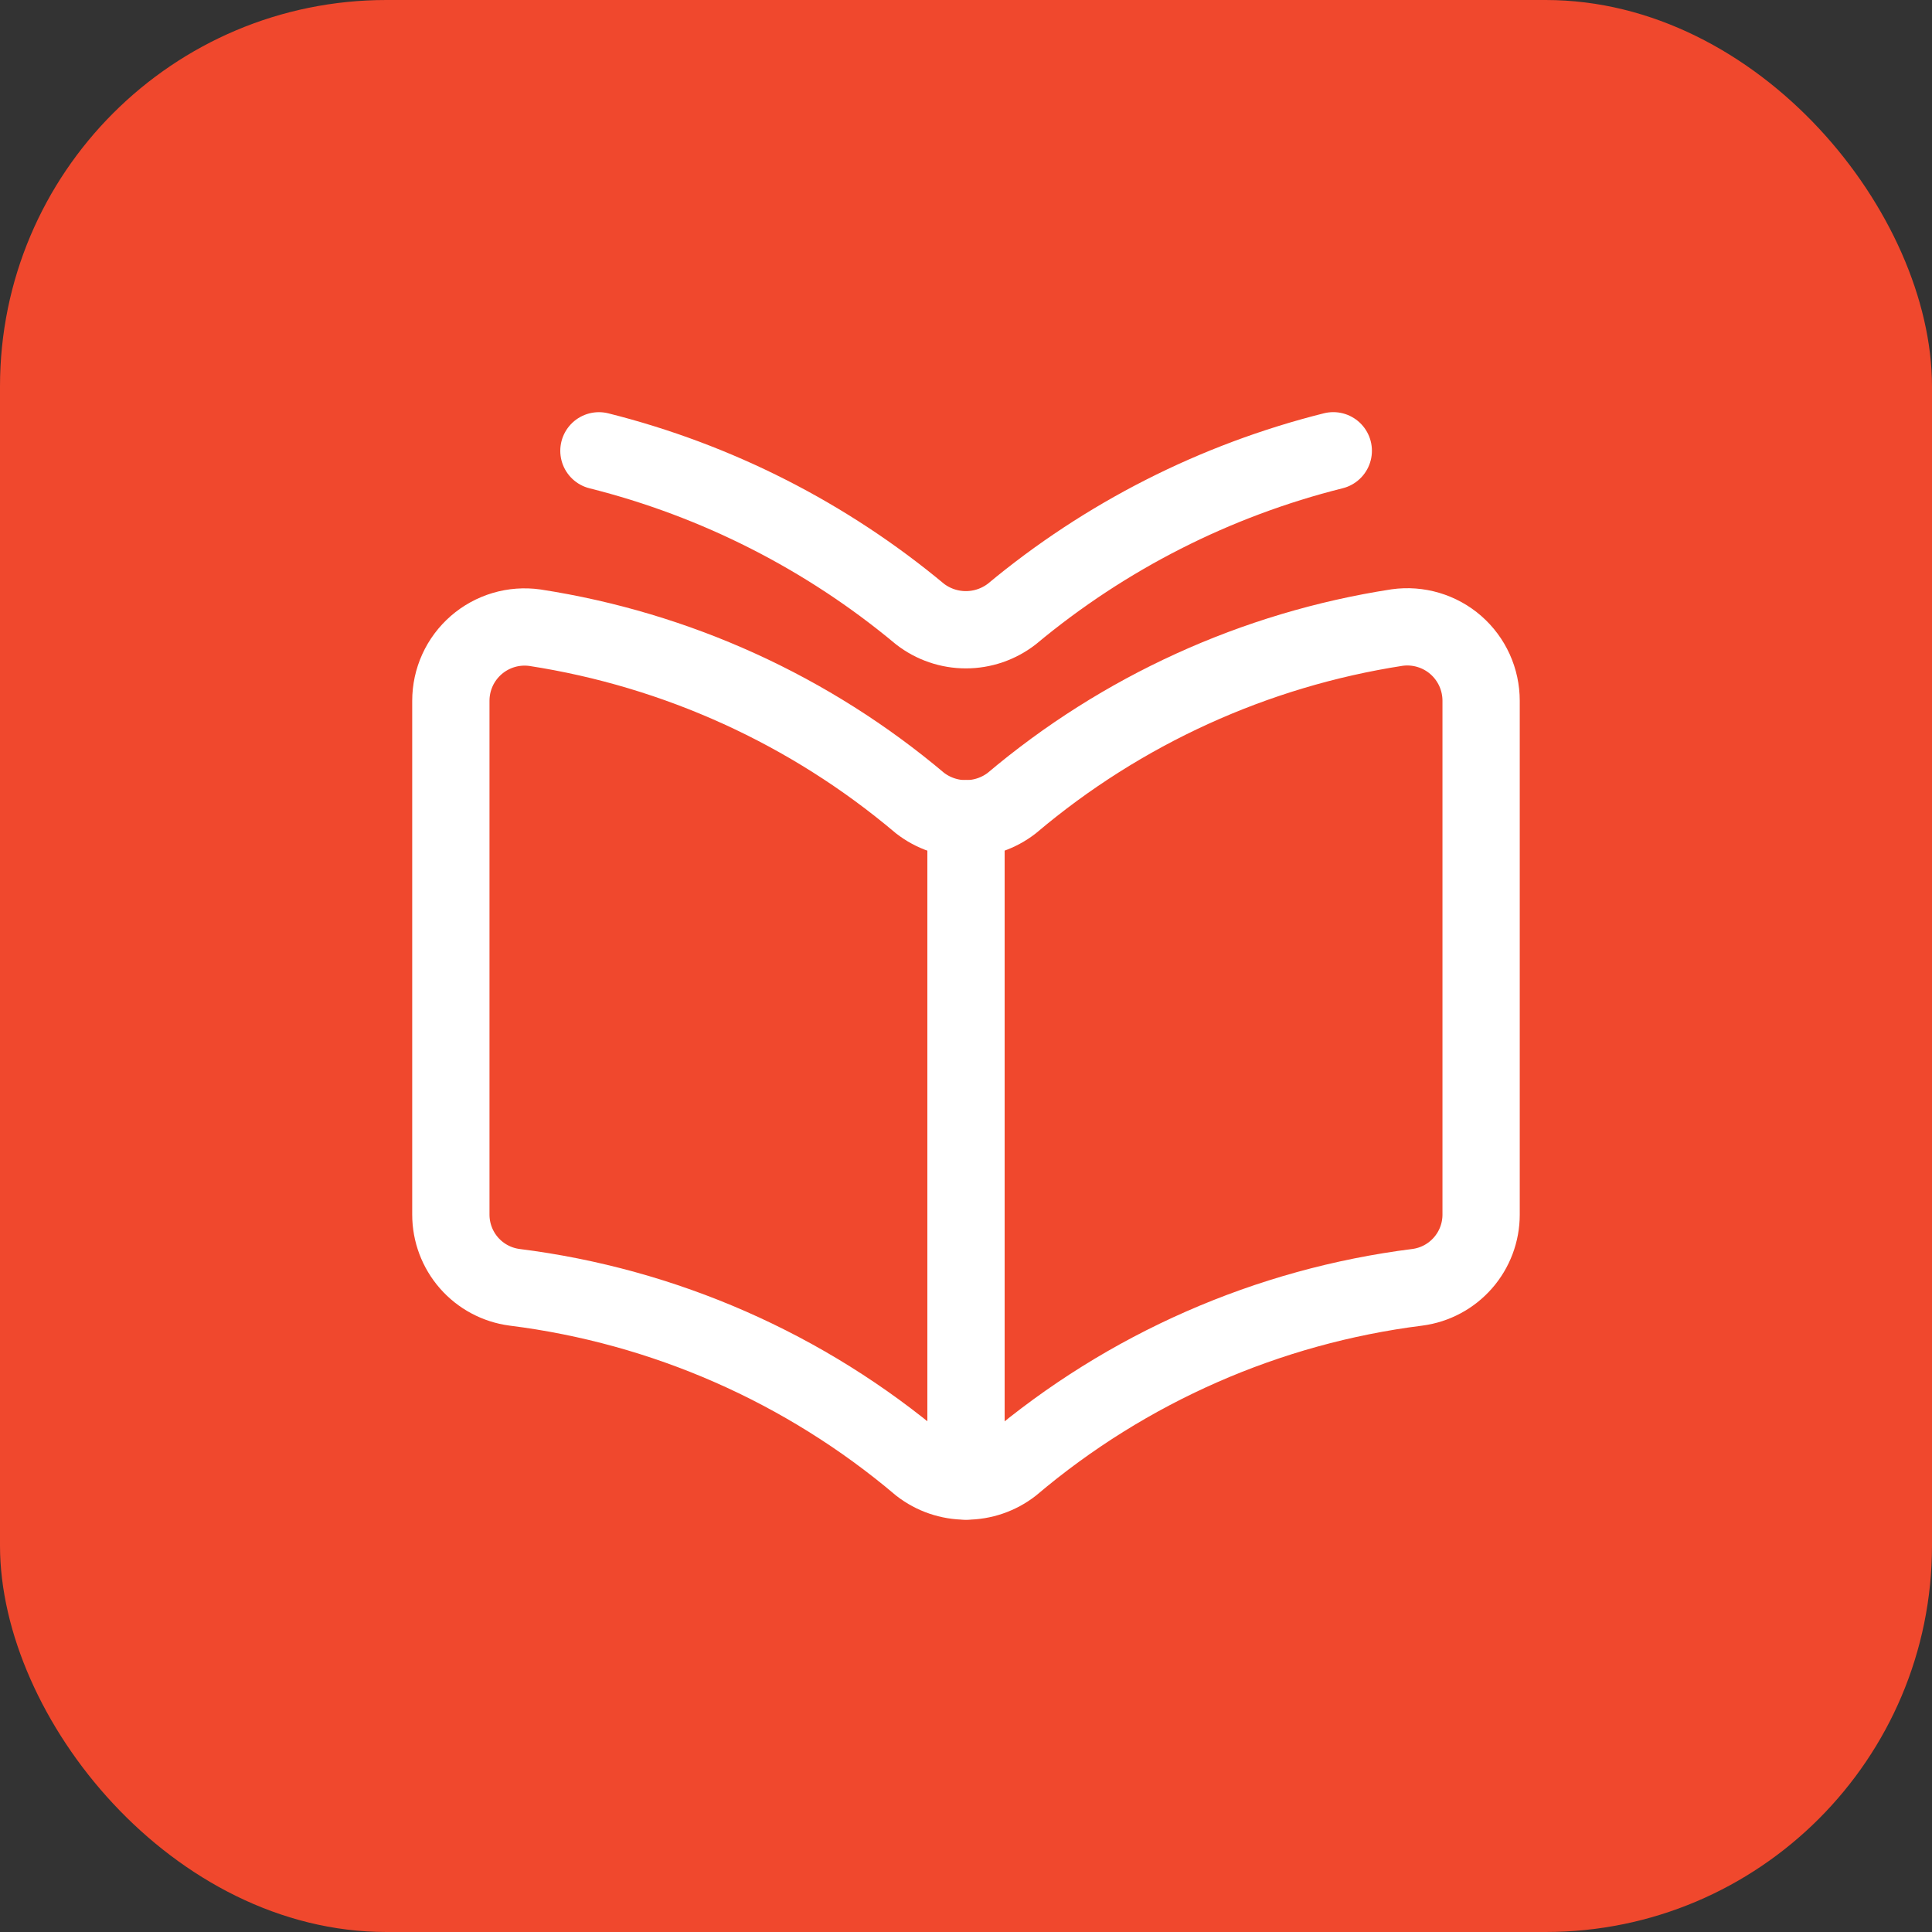
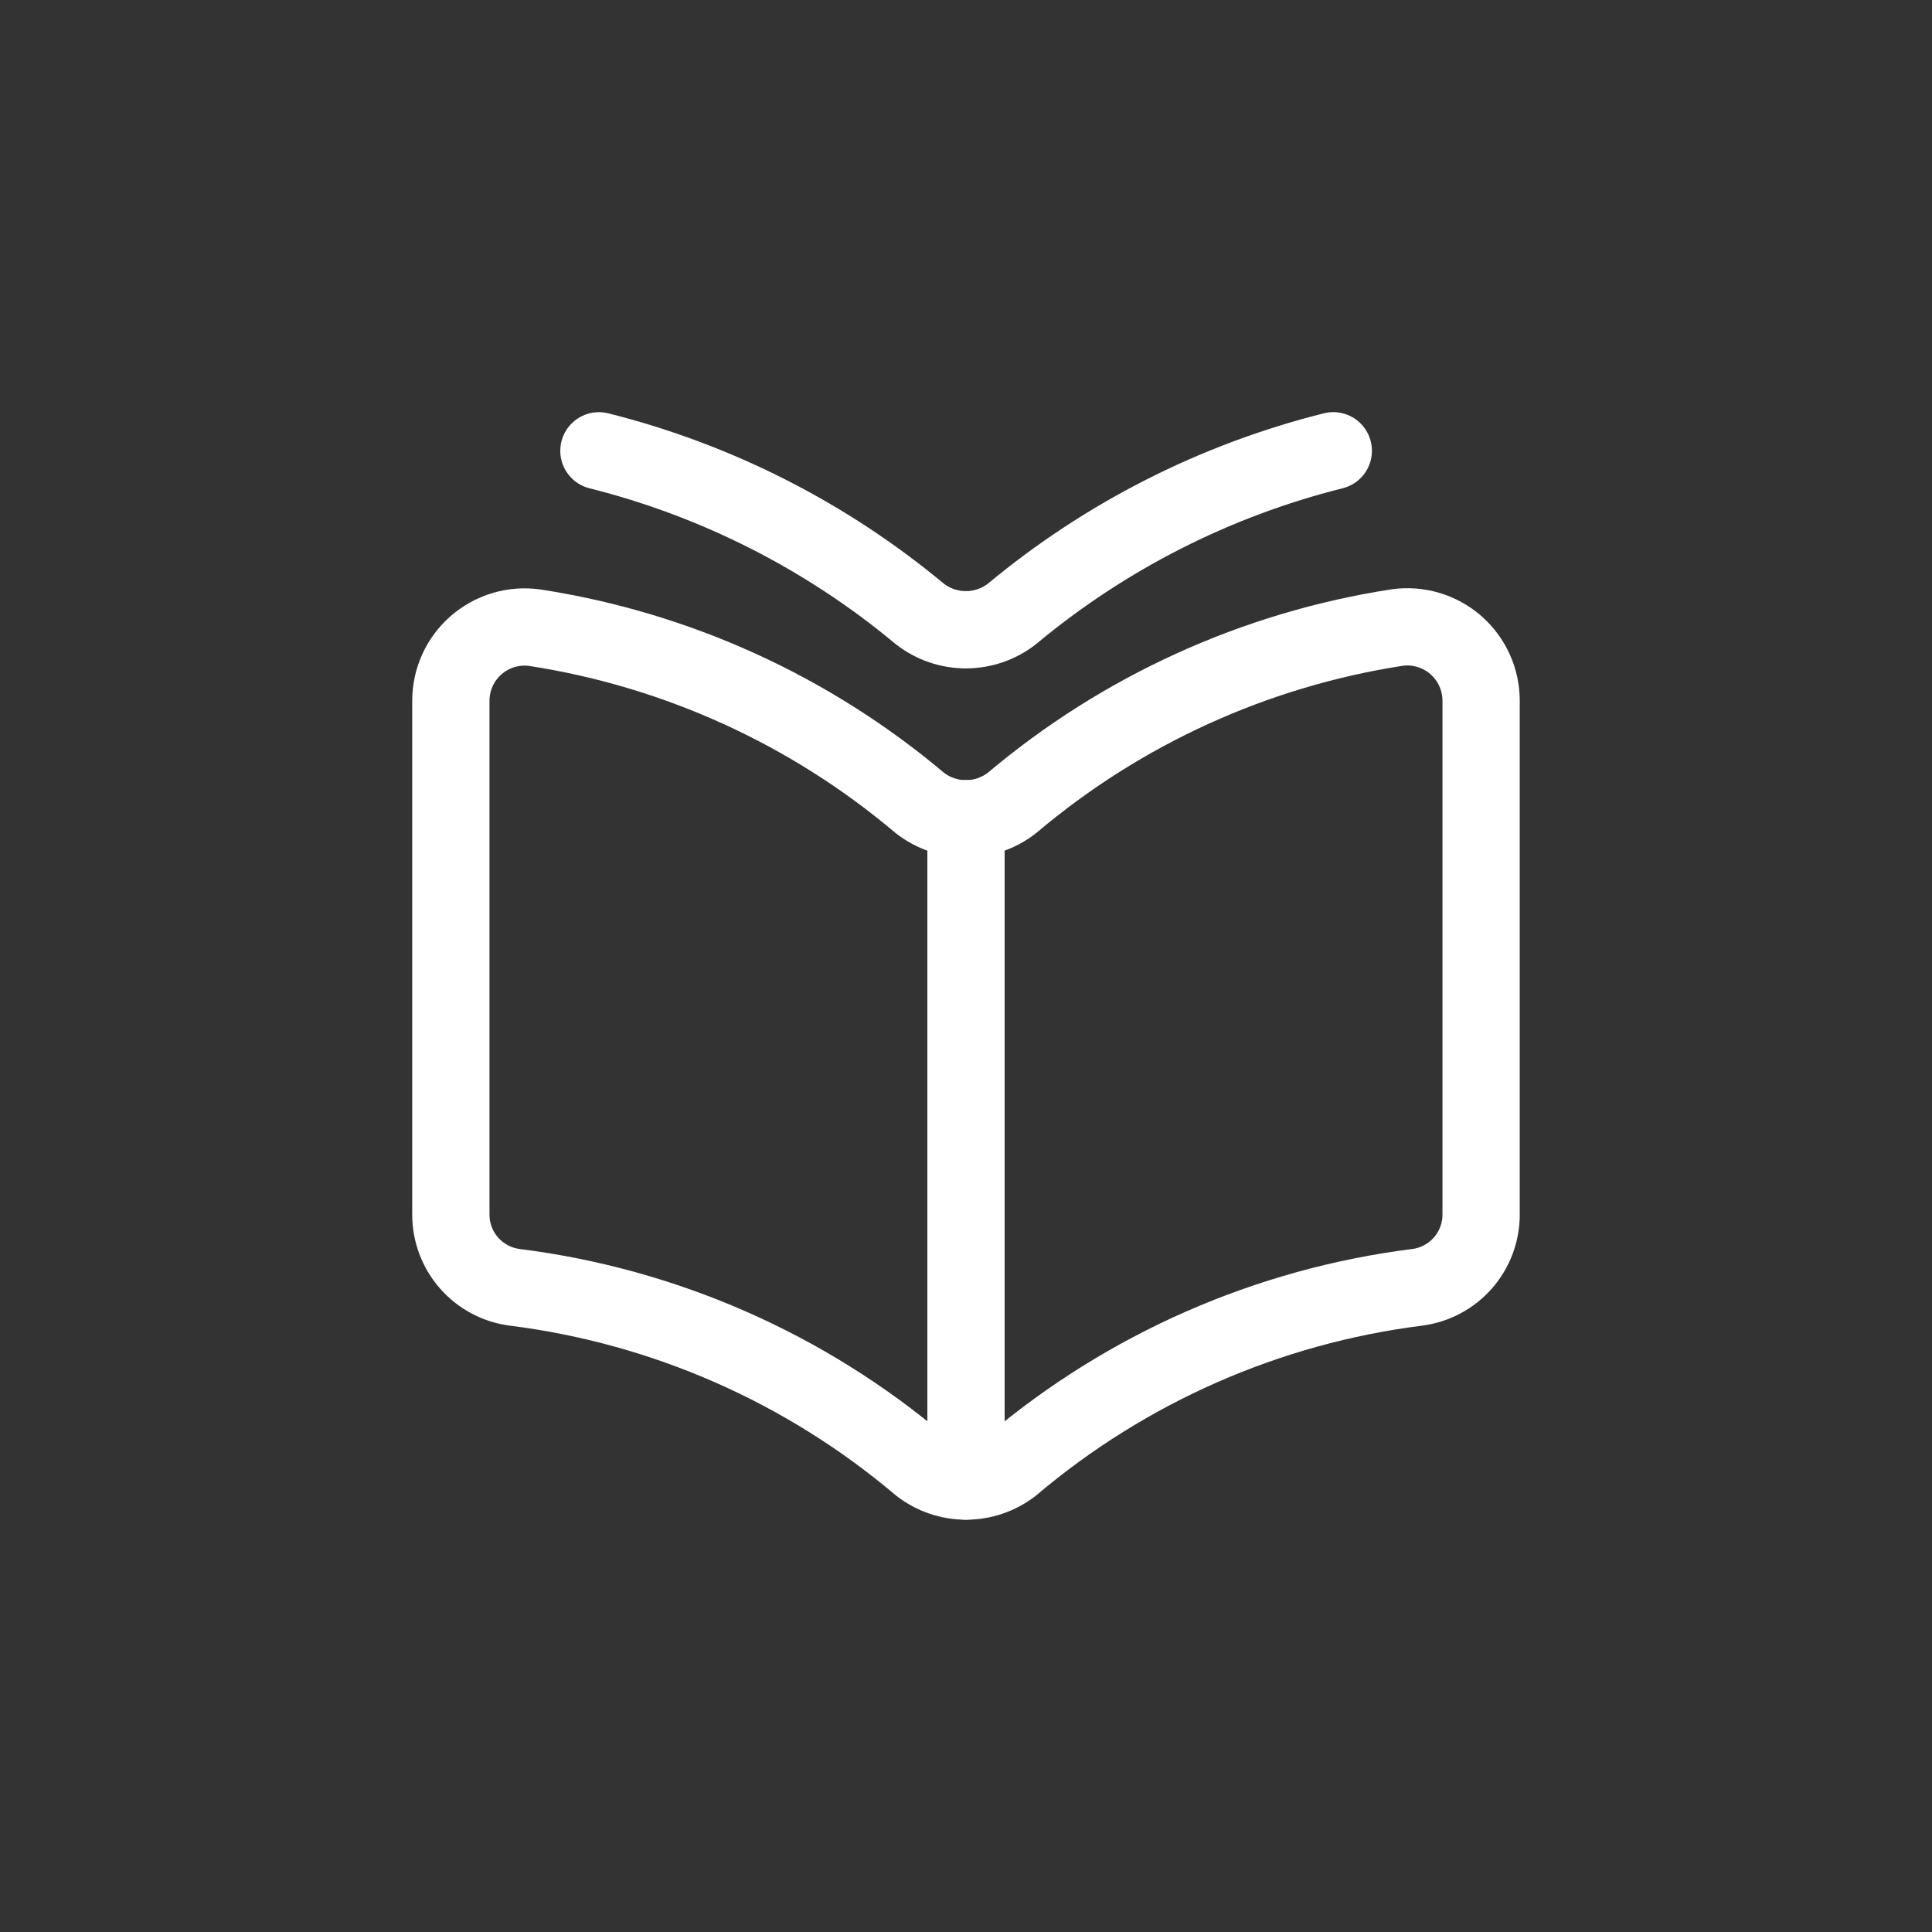
<svg xmlns="http://www.w3.org/2000/svg" width="50" height="50" viewBox="0 0 50 50" fill="none">
  <rect x="0" y="0" width="50" height="50" fill="#333333" stroke="none" />
-   <rect width="50" height="50" rx="10" fill="#F0482D" />
  <path d="M26.186 37.925C29.164 35.404 32.811 33.802 36.682 33.315C37.138 33.255 37.557 33.031 37.86 32.685C38.164 32.339 38.331 31.894 38.331 31.434V18.137C38.331 17.864 38.273 17.593 38.16 17.344C38.047 17.095 37.882 16.873 37.676 16.693C37.47 16.513 37.227 16.38 36.965 16.302C36.703 16.224 36.427 16.203 36.156 16.241C32.478 16.809 29.028 18.381 26.186 20.783C25.846 21.047 25.428 21.19 24.997 21.19C24.567 21.19 24.149 21.047 23.809 20.783C20.967 18.383 17.519 16.812 13.843 16.245C13.572 16.207 13.296 16.227 13.034 16.305C12.772 16.383 12.53 16.516 12.324 16.695C12.118 16.875 11.952 17.096 11.839 17.345C11.726 17.594 11.668 17.864 11.668 18.137V31.434C11.668 31.894 11.835 32.339 12.138 32.685C12.441 33.031 12.86 33.255 13.316 33.315C17.189 33.801 20.837 35.403 23.816 37.925C24.155 38.188 24.572 38.33 25.001 38.33C25.43 38.33 25.847 38.188 26.186 37.925Z" stroke="white" stroke-width="2" stroke-linecap="round" stroke-linejoin="round" />
  <path d="M34.505 11.666C31.45 12.431 28.606 13.875 26.186 15.891C25.845 16.155 25.427 16.298 24.997 16.298C24.566 16.298 24.148 16.155 23.808 15.891C21.391 13.877 18.552 12.433 15.5 11.667" stroke="white" stroke-width="2" stroke-linecap="round" stroke-linejoin="round" />
  <path d="M25 21.188V38.328" stroke="white" stroke-width="2" stroke-linecap="round" stroke-linejoin="round" />
</svg>